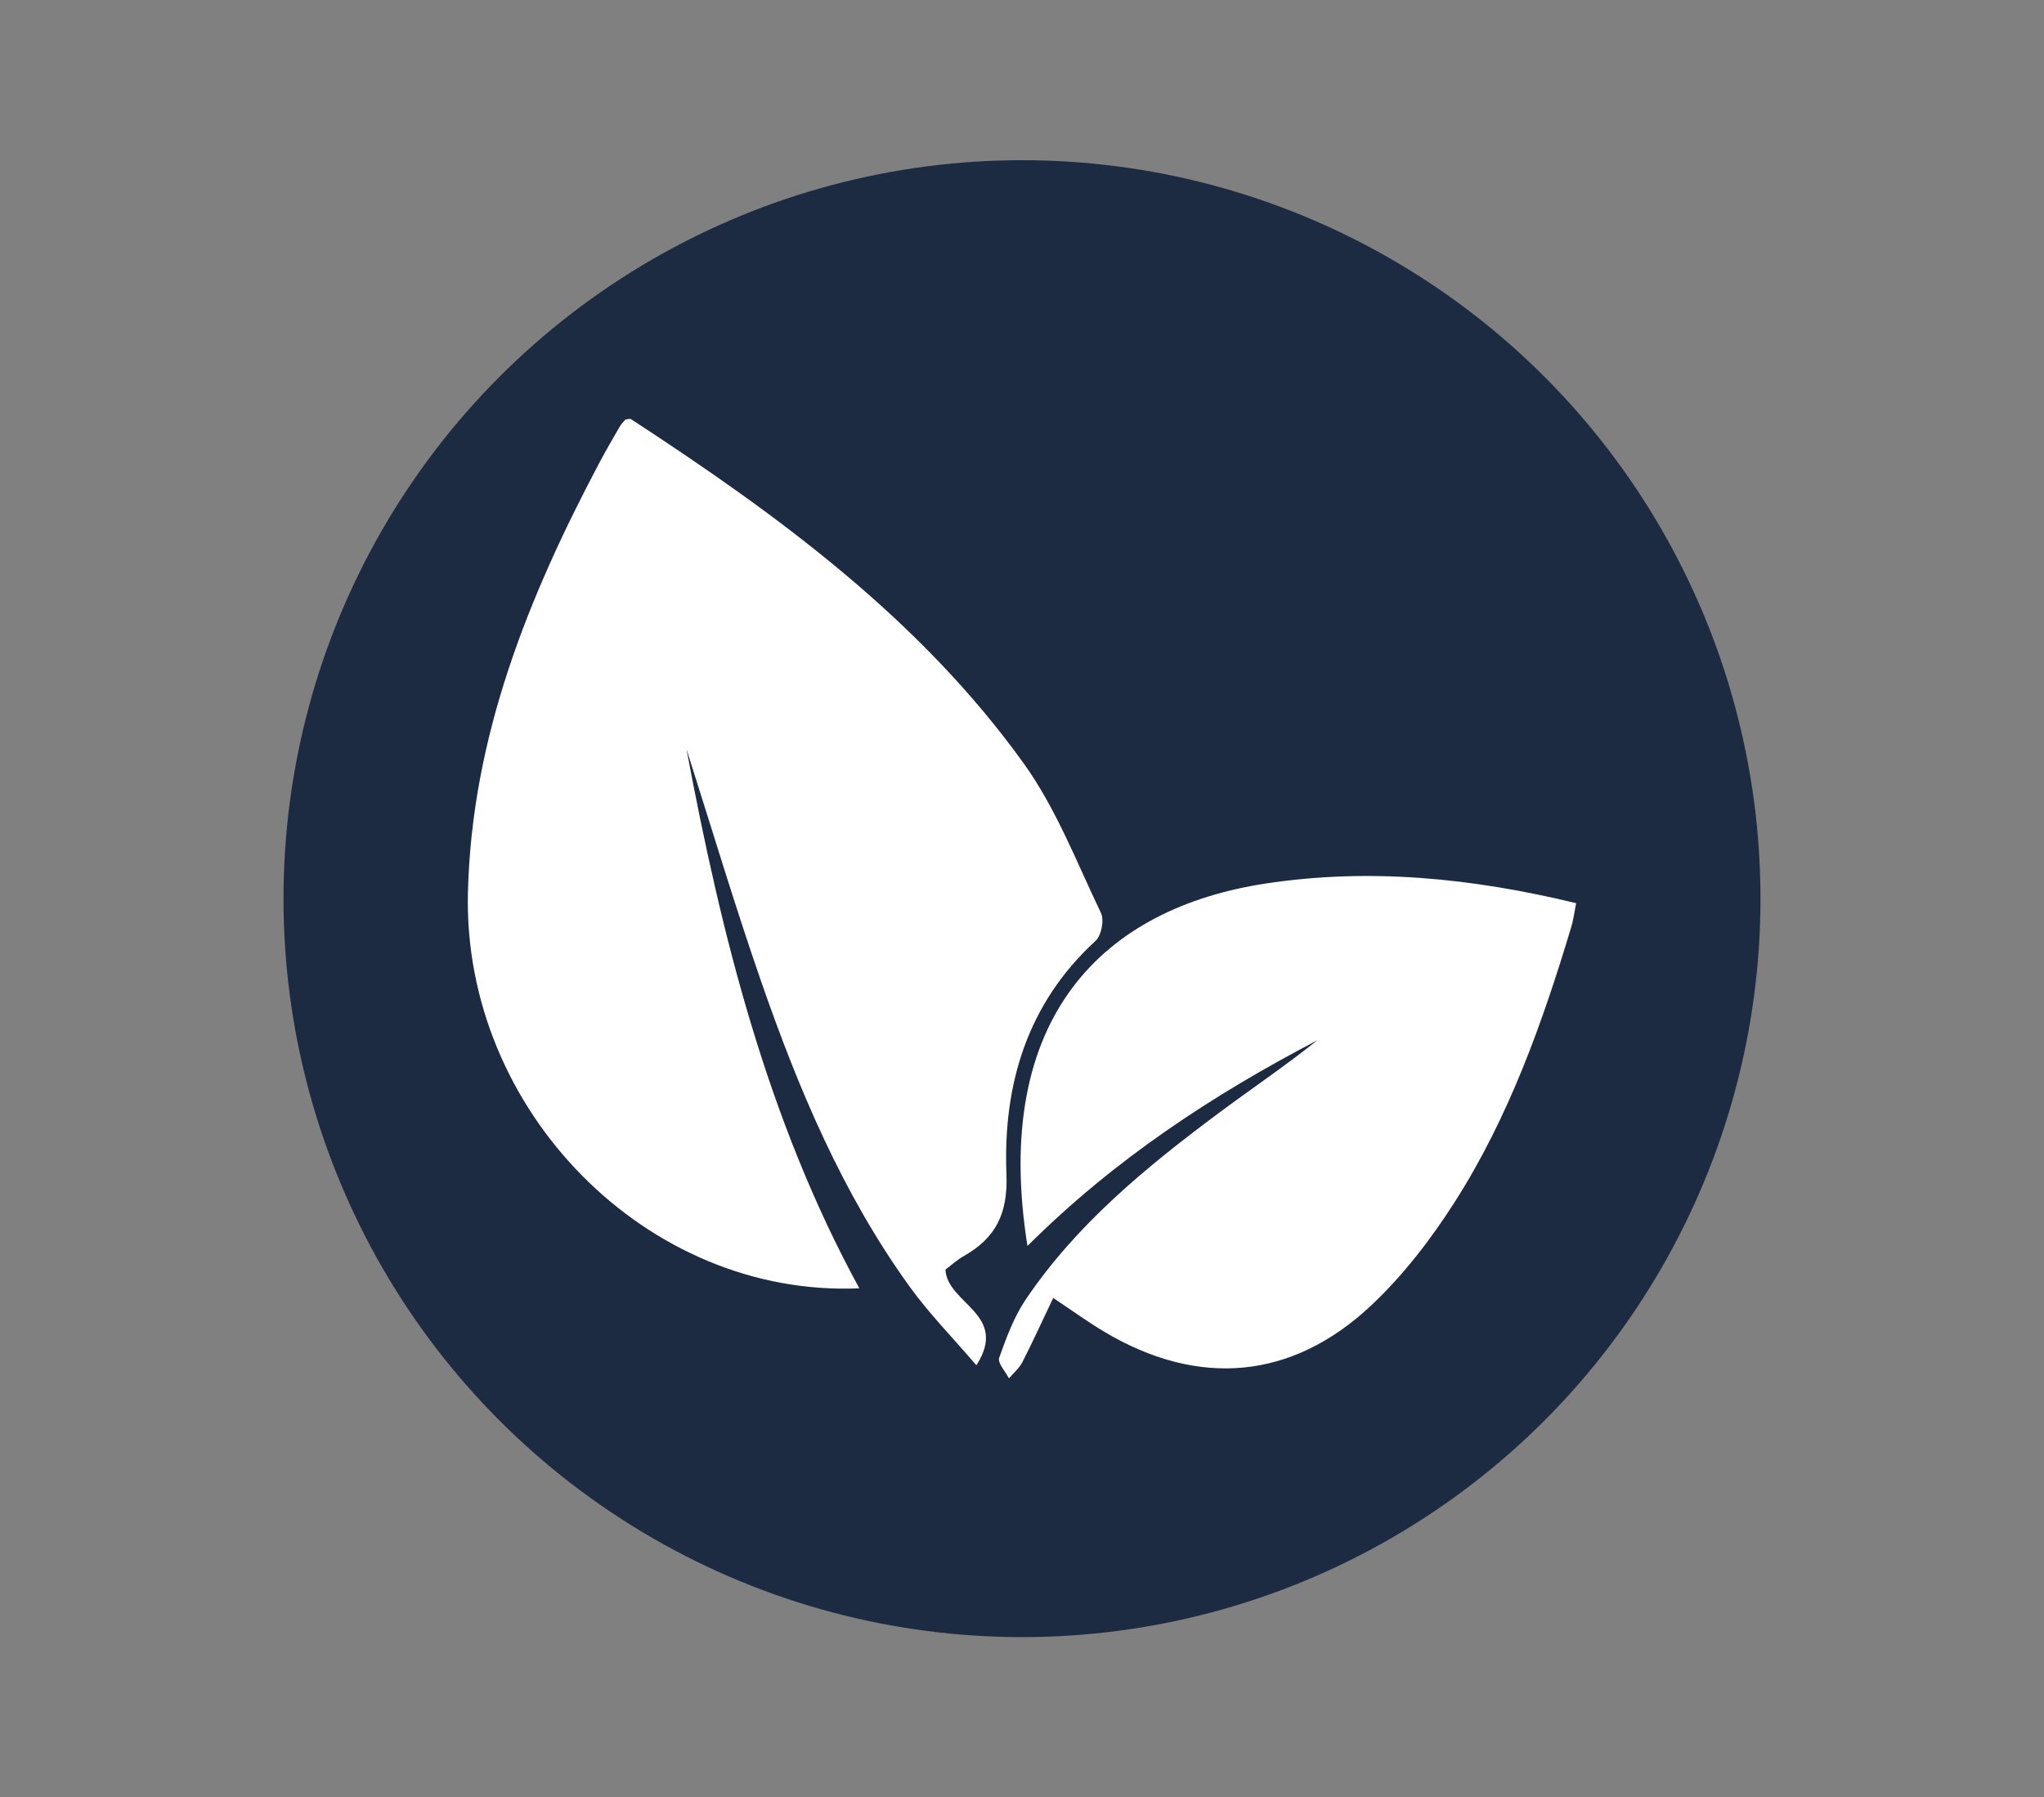
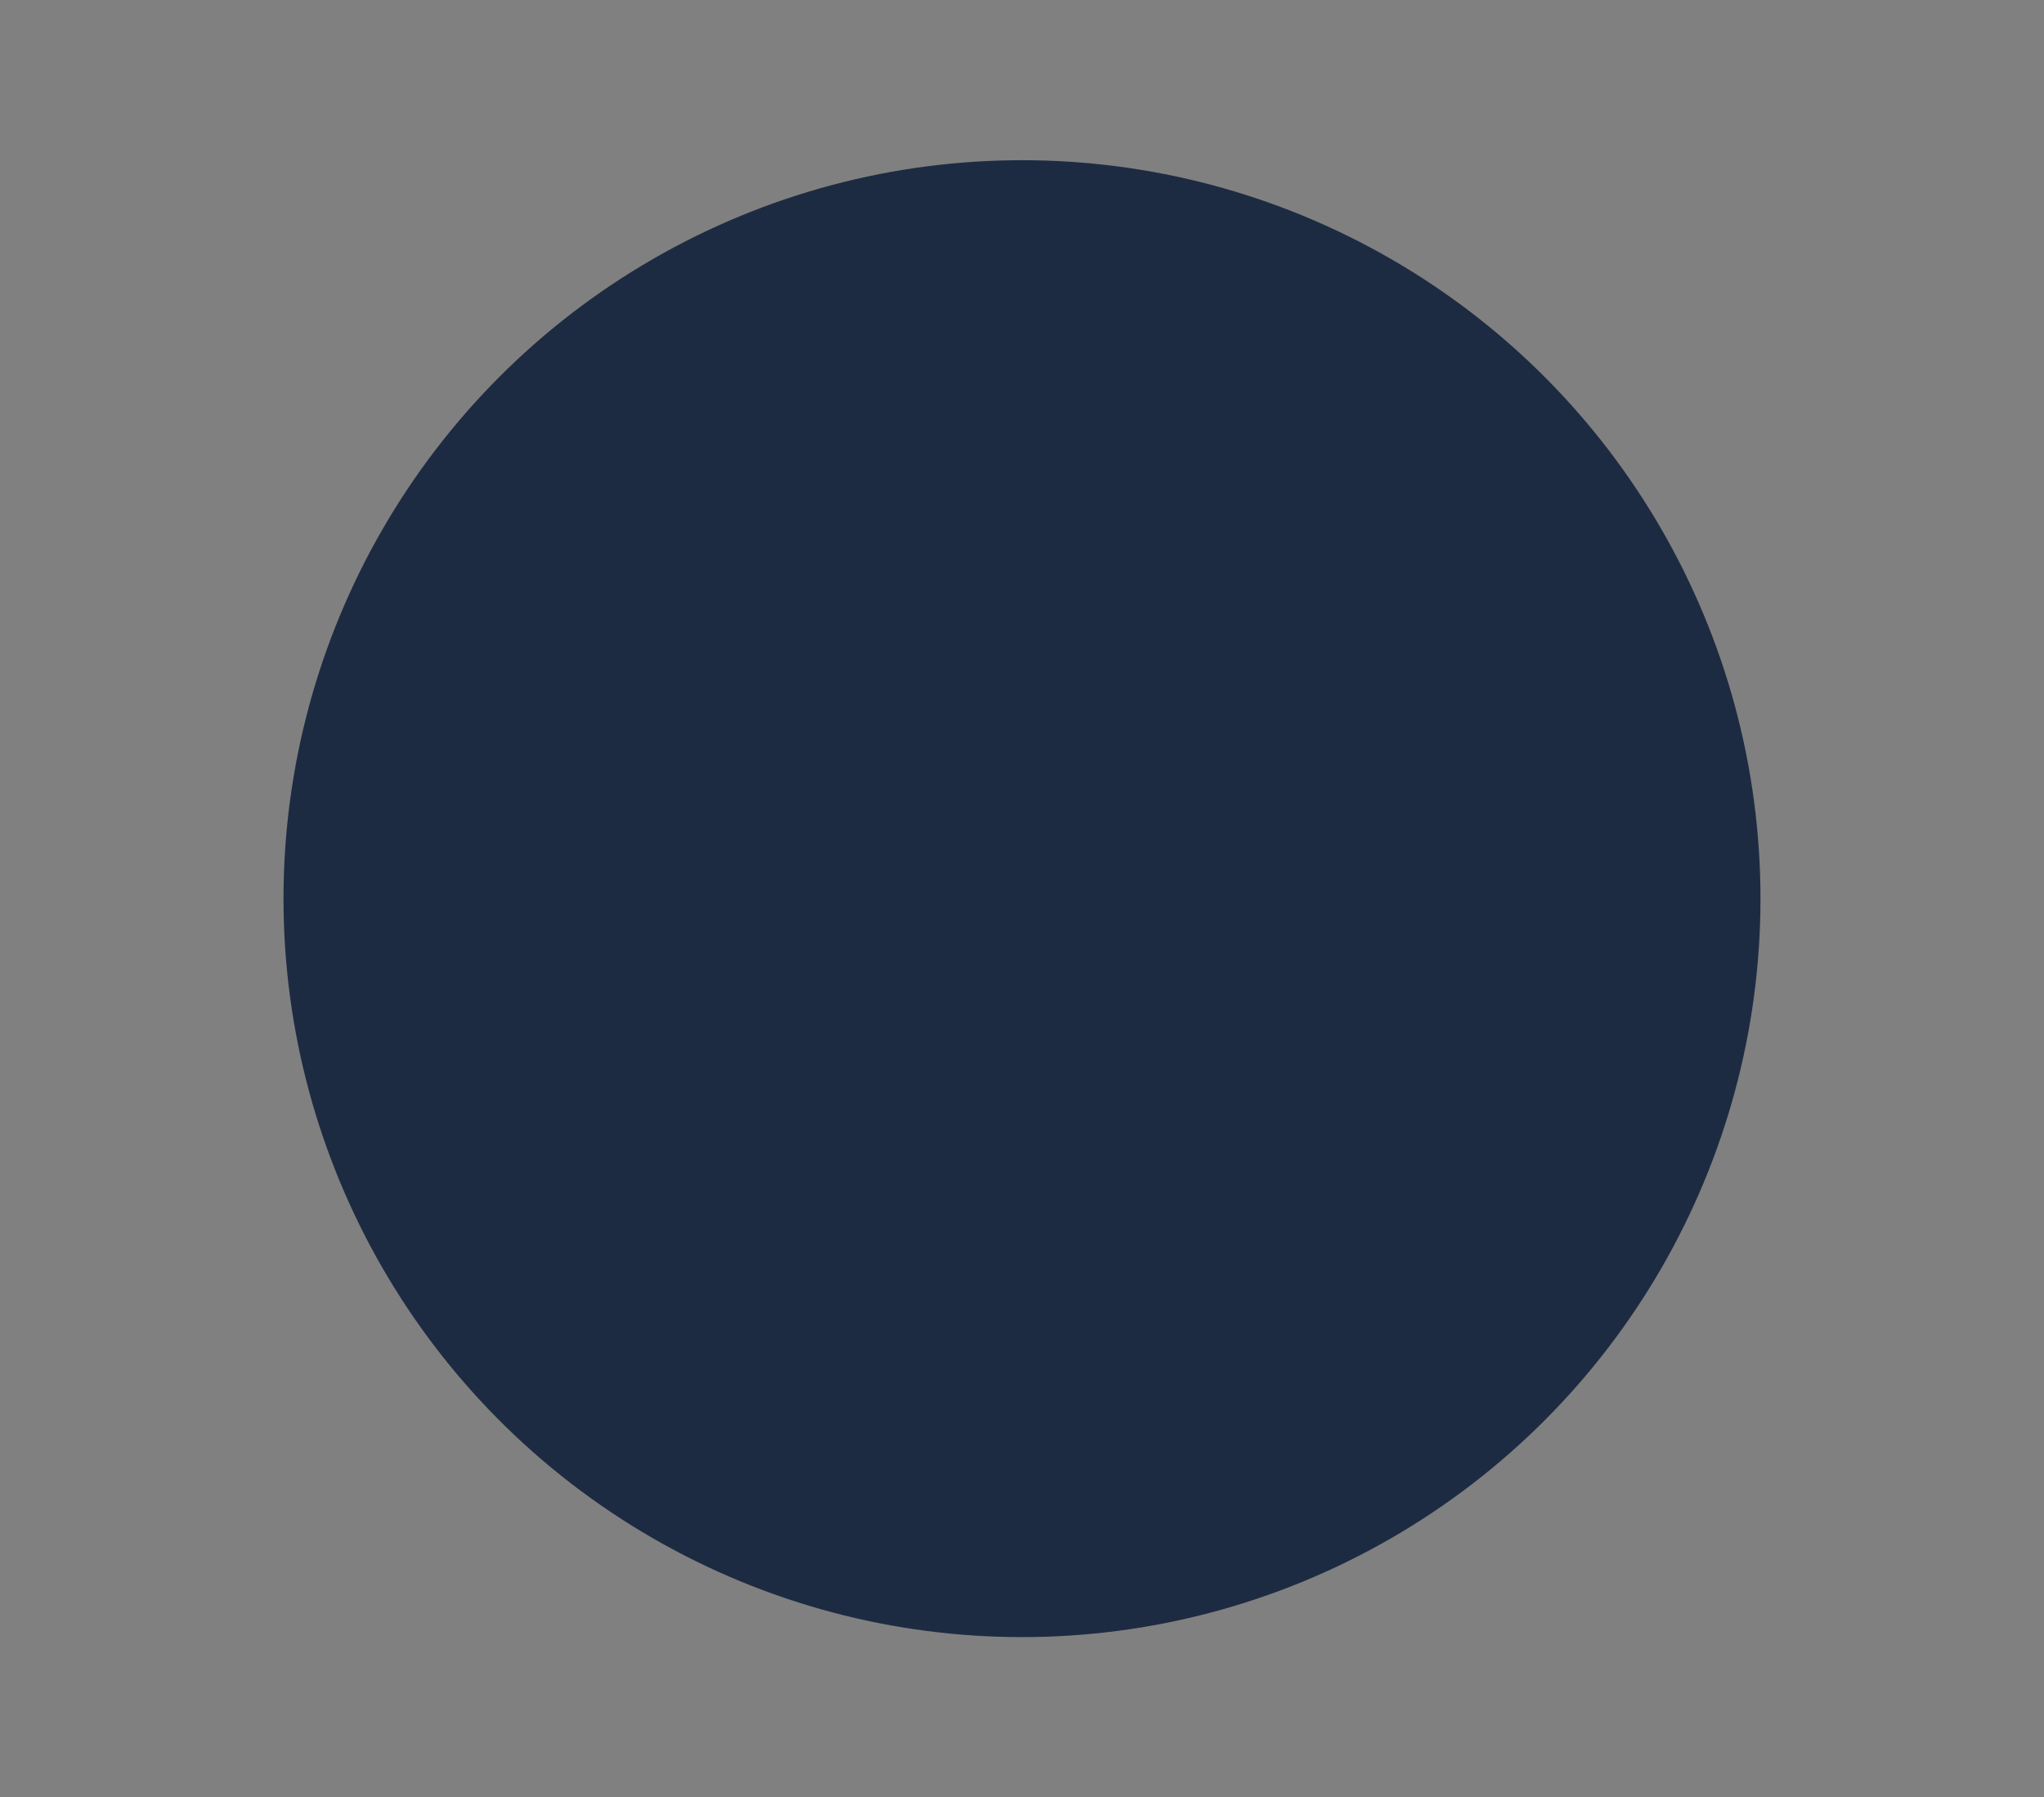
<svg xmlns="http://www.w3.org/2000/svg" id="a" viewBox="0 0 932.39 819.89">
  <rect x="0" y="0" width="932.39" height="819.89" fill="#808080" stroke="none" />
  <defs>
    <style>.b{fill:#fff;}.c{fill:#1d2b42;}</style>
  </defs>
  <circle class="c" cx="466.19" cy="409.95" r="336.87" />
-   <path class="b" d="M313.17,341.81c11.23,35.17,21.78,70.57,33.87,105.44,17.05,49.14,37.14,97.03,67.8,139.55,8.98,12.46,19.88,23.53,30.56,36.02,14.96-23.43-13.28-27.94-14.14-43.64,2.62-1.96,5.28-4.44,8.36-6.18,14.63-8.27,20.19-19.41,19.48-37.32-1.61-40.66,9.3-77.71,40.7-106.53,2.63-2.41,3.96-9.46,2.41-12.69-11.06-23.07-20.42-47.57-35.18-68.13-47.4-66.01-111.96-113.24-179.15-157.09-.55-.36-1.6,.06-2.58,.13-.79,.95-1.81,1.89-2.47,3.04-3.17,5.47-6.36,10.92-9.32,16.5-32.61,61.56-58.35,125.3-60.06,196.26-2.4,99.4,81.8,184.77,178.53,180.53-42.03-77.1-62.82-160.73-78.82-245.89Zm155.52,226.57c39.71-39.56,84.48-68.87,132.25-93.84-14.81,11.84-30.52,22.41-45.68,33.72-32.67,24.37-64.11,50.2-87.24,84.36-5.45,8.05-8.98,17.57-12.24,26.82-.81,2.3,2.86,6.19,4.47,9.35,2.06-2.44,4.67-4.59,6.09-7.36,4.82-9.43,9.21-19.08,14.09-29.33,9.05,6.02,15.95,11.04,23.25,15.39,42.79,25.54,85.53,22.13,121.85-12.02,14.61-13.74,27.27-30.23,38.1-47.2,24.7-38.72,40.01-81.75,53.16-125.54,.97-3.25,1.37-6.66,2.18-10.72-47.53-11.49-94.33-16.2-141.9-8.91-72.68,11.14-125.18,59.94-108.38,165.28Z" />
</svg>